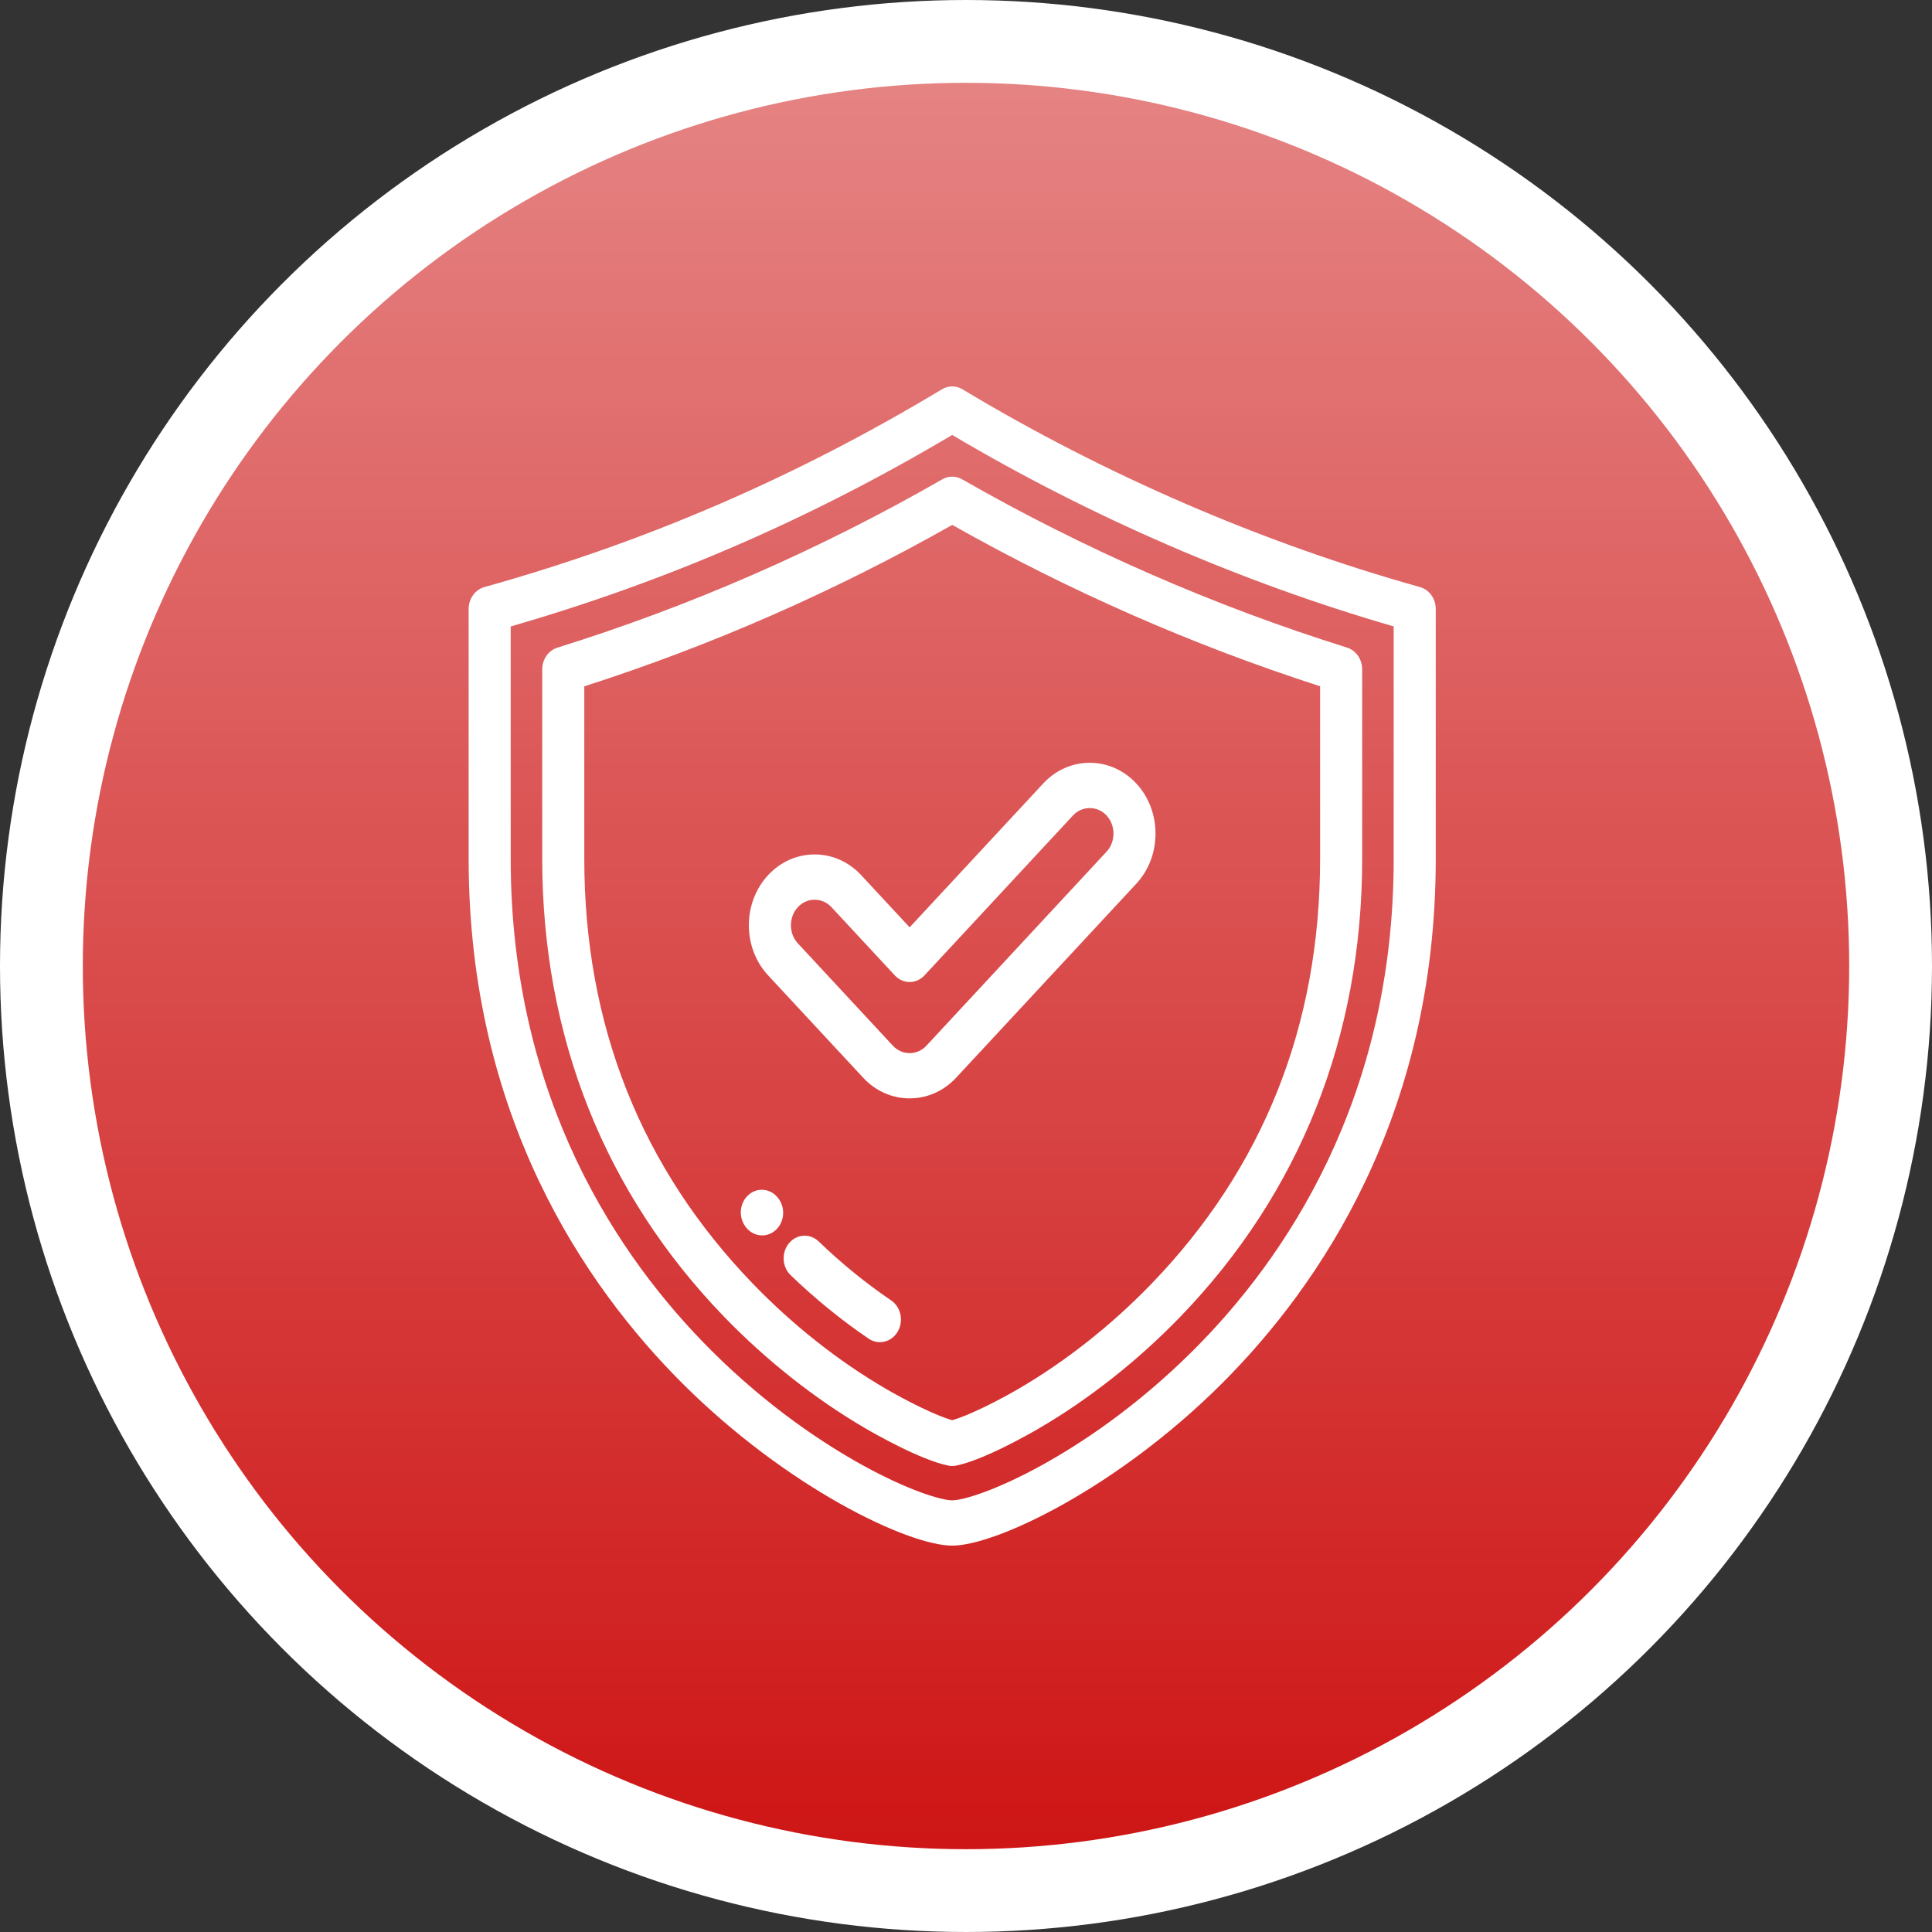
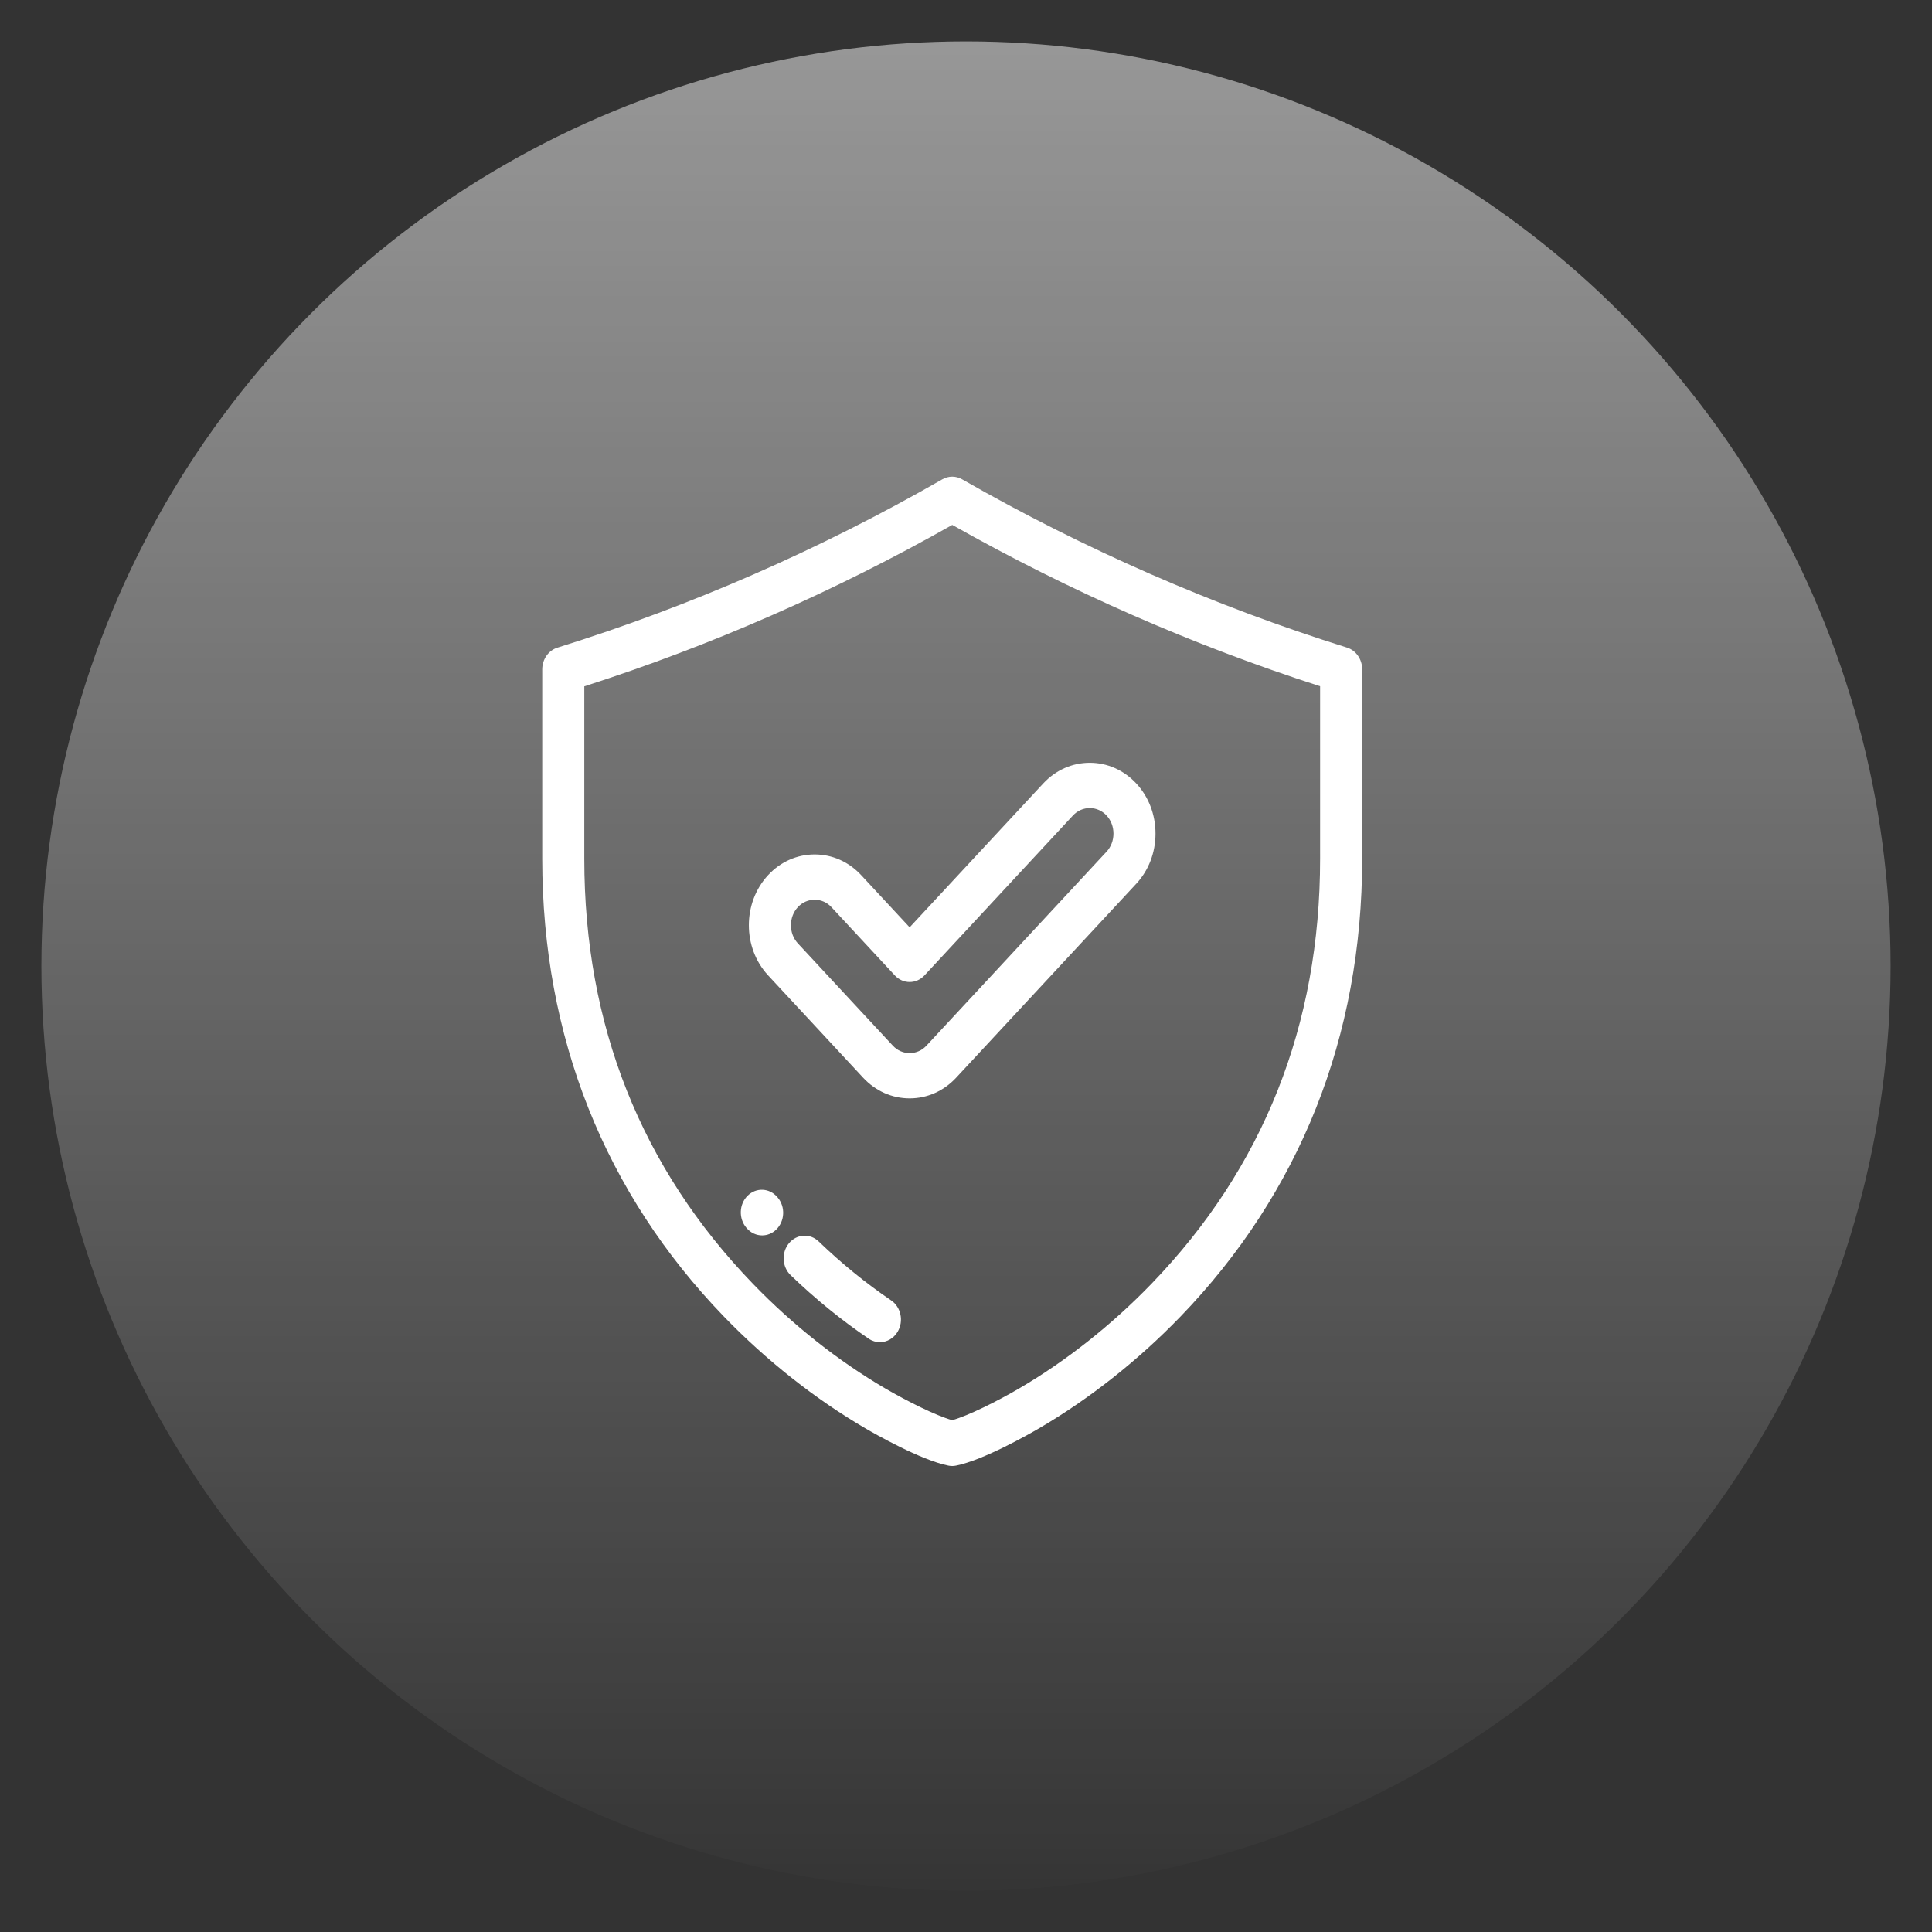
<svg xmlns="http://www.w3.org/2000/svg" width="70" height="70" viewBox="0 0 70 70" fill="none">
  <rect x="0" y="0" width="70" height="70" fill="#333333" stroke="none" />
-   <circle cx="35" cy="35" r="33.5" fill="#CD1010" />
  <circle cx="35" cy="35" r="33.5" fill="url(#paint0_linear)" />
-   <circle cx="35" cy="35" r="33.5" stroke="white" stroke-width="3" />
  <g clip-path="url(#clip0)">
-     <path d="M51.449 21.27C45.75 19.679 40.018 17.201 34.872 14.105C34.641 13.966 34.359 13.966 34.129 14.105C28.834 17.29 23.412 19.634 17.551 21.27C17.215 21.364 16.98 21.691 16.98 22.064V31.12C16.98 40.434 21.192 46.594 24.725 50.123C28.515 53.907 32.911 56.001 34.5 56.001C36.089 56.001 40.485 53.907 44.275 50.123C47.808 46.594 52.02 40.434 52.02 31.12V22.064C52.02 21.691 51.785 21.364 51.449 21.27ZM43.239 48.92C41.14 51.016 39.1 52.339 37.758 53.08C36.058 54.019 34.878 54.36 34.5 54.36C34.122 54.36 32.942 54.019 31.242 53.08C29.9 52.339 27.86 51.016 25.761 48.92C22.451 45.613 18.504 39.842 18.504 31.12V22.697C24.138 21.072 29.381 18.798 34.5 15.759C39.489 18.717 44.999 21.106 50.496 22.696V31.12H50.496C50.496 39.842 46.55 45.613 43.239 48.92Z" fill="white" />
    <path d="M48.805 23.463C43.98 21.953 39.288 19.901 34.859 17.366C34.635 17.238 34.367 17.238 34.143 17.366C29.707 19.912 25.015 21.964 20.197 23.465C19.871 23.566 19.646 23.888 19.646 24.253V31.119C19.646 34.325 20.21 37.367 21.323 40.161C22.43 42.941 24.08 45.478 26.229 47.702C27.766 49.292 29.54 50.694 31.36 51.755C31.686 51.946 33.364 52.904 34.362 53.102C34.407 53.112 34.454 53.116 34.5 53.116C34.546 53.116 34.593 53.112 34.638 53.102C35.636 52.904 37.313 51.946 37.64 51.755C39.46 50.694 41.234 49.293 42.771 47.702C44.92 45.478 46.57 42.941 47.677 40.161C48.79 37.367 49.354 34.325 49.354 31.119V24.251C49.354 23.886 49.13 23.565 48.805 23.463ZM47.83 31.119C47.83 37.138 45.773 42.319 41.715 46.519C40.276 48.009 38.616 49.321 36.914 50.313C36.14 50.764 35.095 51.29 34.5 51.456C33.906 51.29 32.86 50.764 32.086 50.313C30.384 49.321 28.724 48.009 27.285 46.519C23.227 42.319 21.17 37.138 21.17 31.119V24.867C25.767 23.393 30.247 21.427 34.502 19.018C38.749 21.417 43.228 23.382 47.83 24.864V31.119Z" fill="white" />
    <path d="M28.18 43.392L28.162 43.371C27.876 43.038 27.394 43.018 27.085 43.326C26.776 43.633 26.758 44.152 27.043 44.485C27.044 44.486 27.05 44.492 27.053 44.496C27.203 44.672 27.408 44.761 27.614 44.761C27.796 44.761 27.978 44.692 28.123 44.551C28.436 44.248 28.462 43.729 28.18 43.392Z" fill="white" />
    <path d="M32.288 47.116C31.37 46.493 30.487 45.774 29.662 44.98C29.349 44.678 28.867 44.707 28.586 45.045C28.306 45.382 28.333 45.901 28.647 46.203C29.535 47.058 30.486 47.832 31.475 48.504C31.601 48.59 31.742 48.63 31.881 48.63C32.133 48.63 32.381 48.495 32.526 48.248C32.75 47.864 32.644 47.358 32.288 47.116Z" fill="white" />
    <path d="M41.17 28.387C40.721 27.904 40.122 27.637 39.484 27.637C38.846 27.637 38.247 27.904 37.798 28.387L32.958 33.599L31.202 31.708C30.753 31.224 30.154 30.958 29.516 30.958C28.878 30.958 28.279 31.224 27.83 31.708C26.9 32.709 26.9 34.338 27.83 35.339L31.272 39.046C31.721 39.53 32.32 39.796 32.958 39.796C33.596 39.796 34.195 39.53 34.644 39.046L41.17 32.019C41.619 31.535 41.866 30.89 41.866 30.203C41.866 29.516 41.619 28.871 41.17 28.387ZM40.093 30.858L33.567 37.886C33.406 38.06 33.189 38.156 32.958 38.156C32.727 38.156 32.511 38.06 32.349 37.886L28.907 34.179C28.746 34.005 28.657 33.773 28.657 33.524C28.657 33.275 28.746 33.042 28.907 32.868C29.069 32.694 29.285 32.599 29.516 32.599C29.747 32.599 29.963 32.694 30.125 32.868L32.42 35.339C32.717 35.66 33.2 35.66 33.497 35.339L38.875 29.547C39.036 29.374 39.253 29.278 39.484 29.278C39.715 29.278 39.931 29.374 40.093 29.547C40.254 29.721 40.343 29.954 40.343 30.203C40.343 30.452 40.254 30.685 40.093 30.858Z" fill="white" />
  </g>
  <defs>
    <linearGradient id="paint0_linear" x1="35" y1="0" x2="35" y2="70" gradientUnits="userSpaceOnUse">
      <stop offset="0.005" stop-color="white" stop-opacity="0.5" />
      <stop offset="1" stop-color="white" stop-opacity="0" />
    </linearGradient>
    <clipPath id="clip0">
      <rect width="39" height="42" fill="white" transform="translate(15 14)" />
    </clipPath>
  </defs>
</svg>